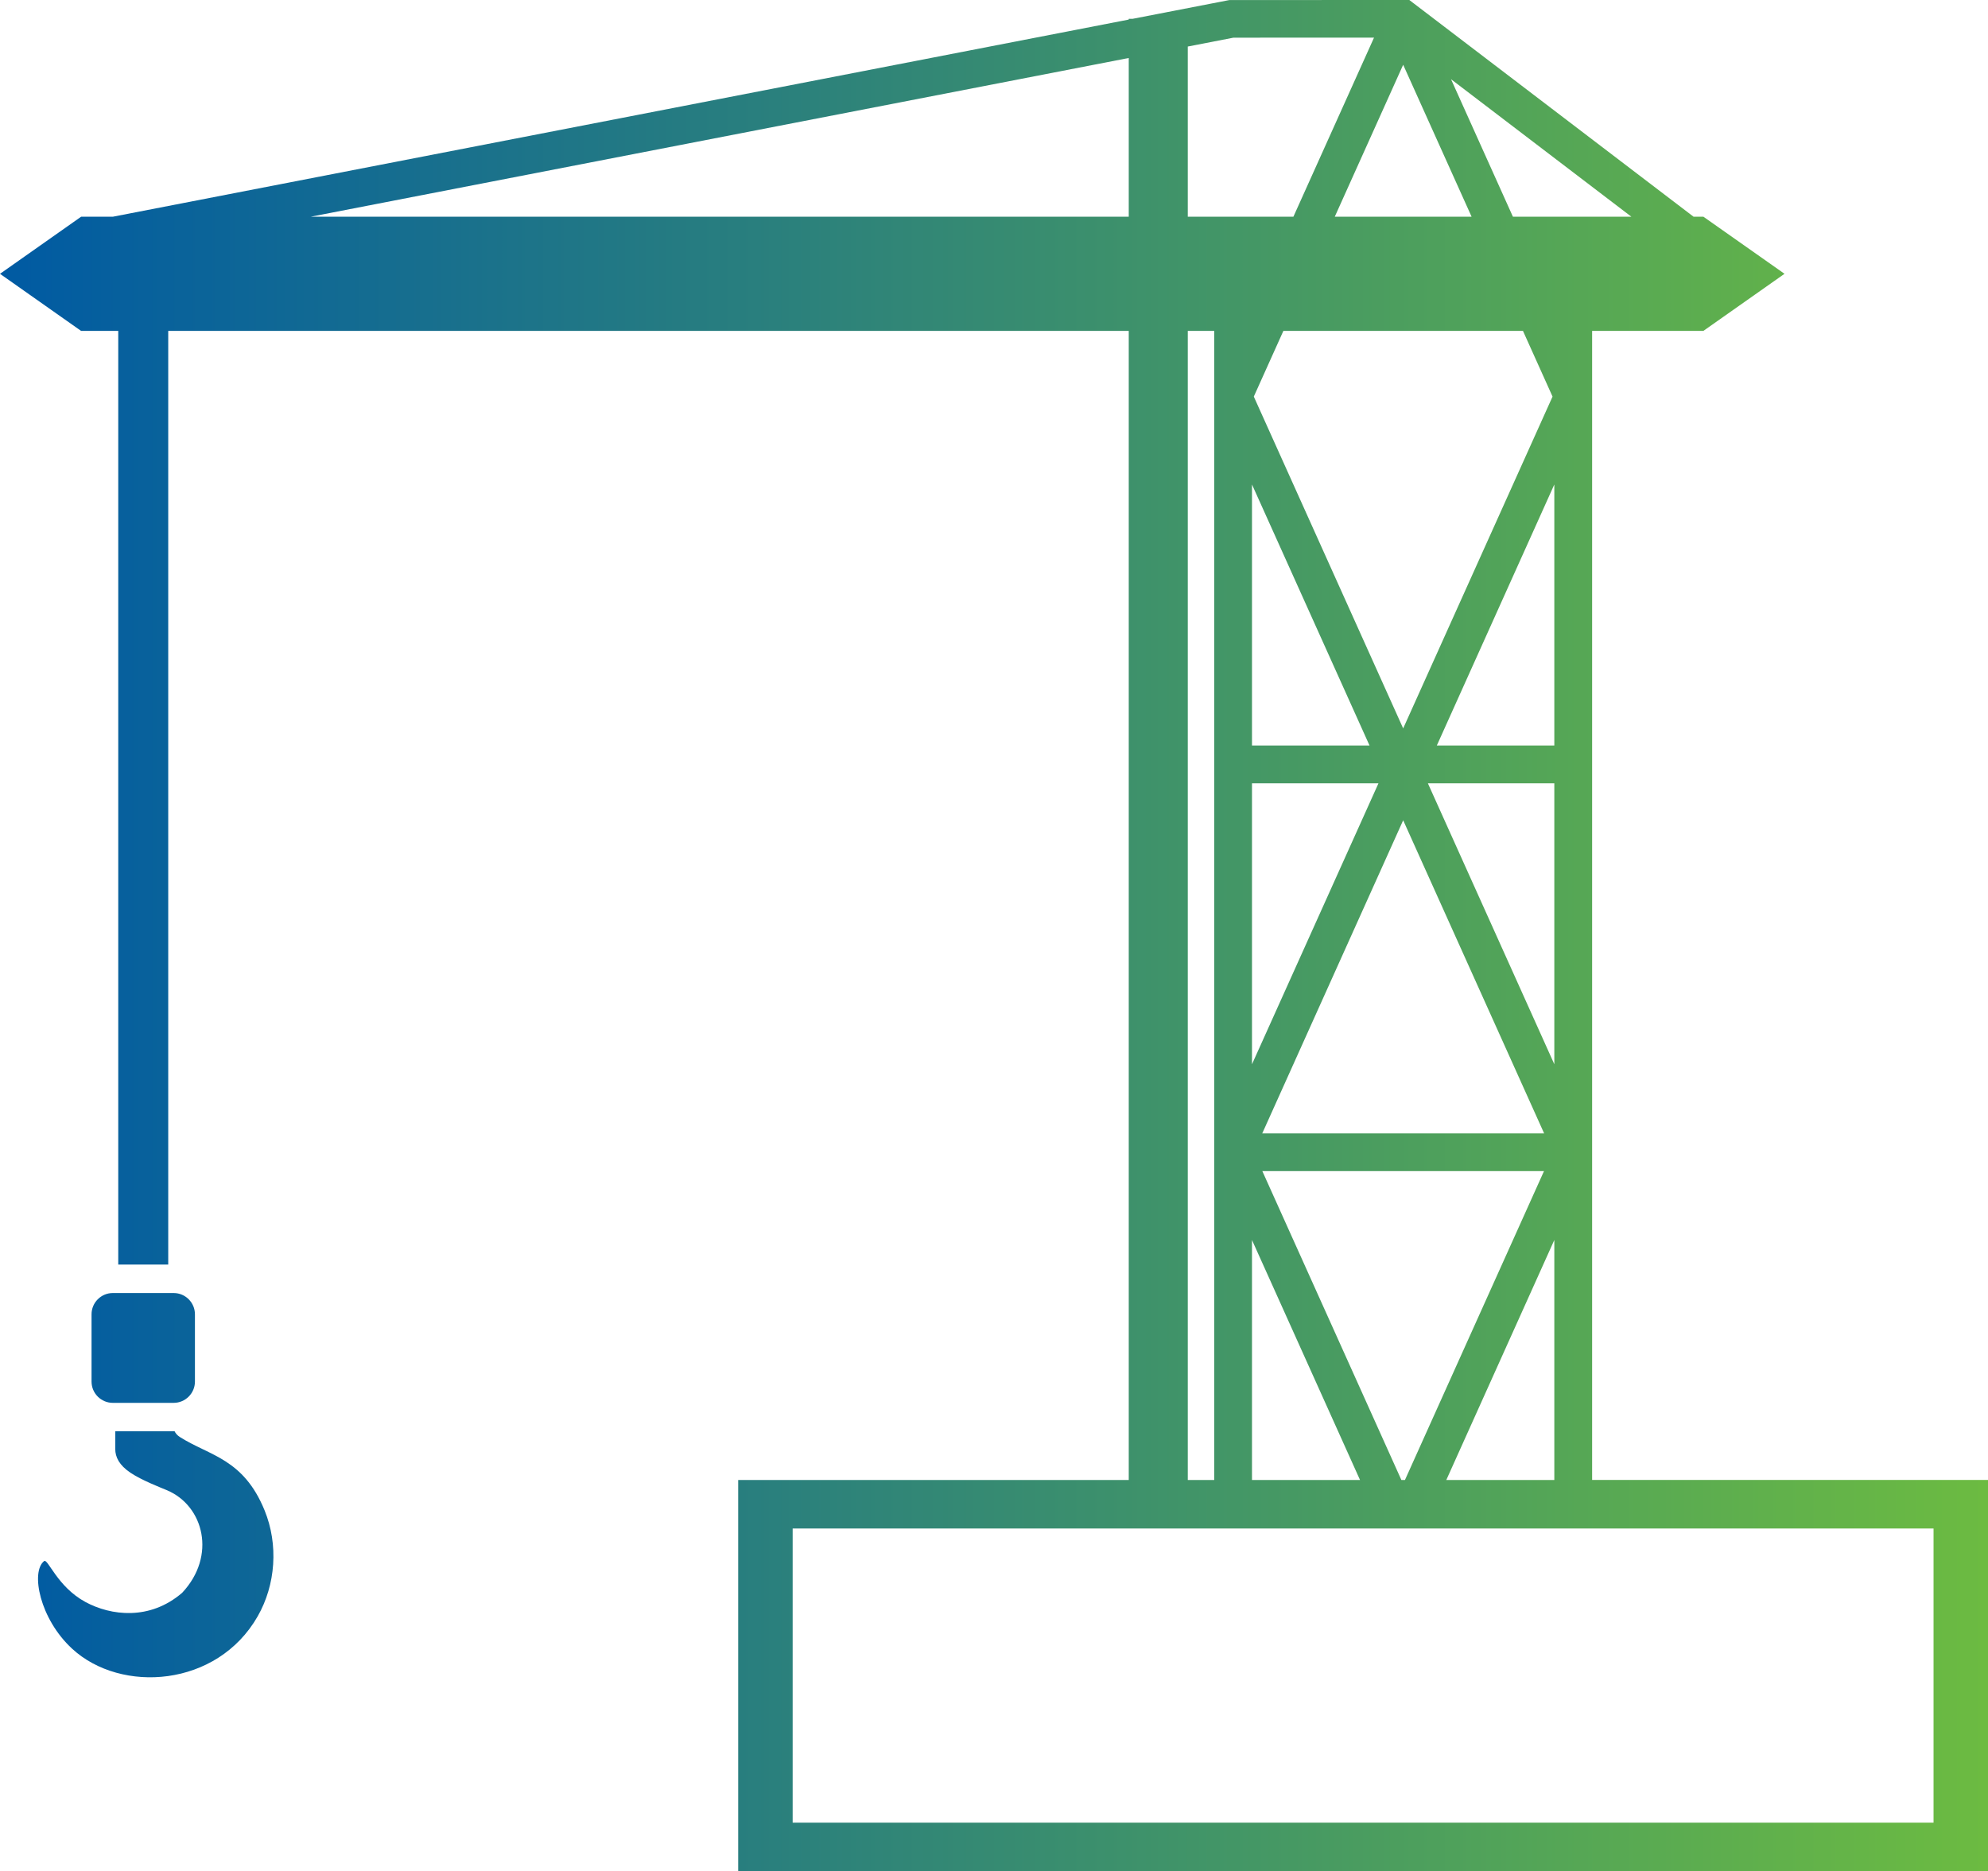
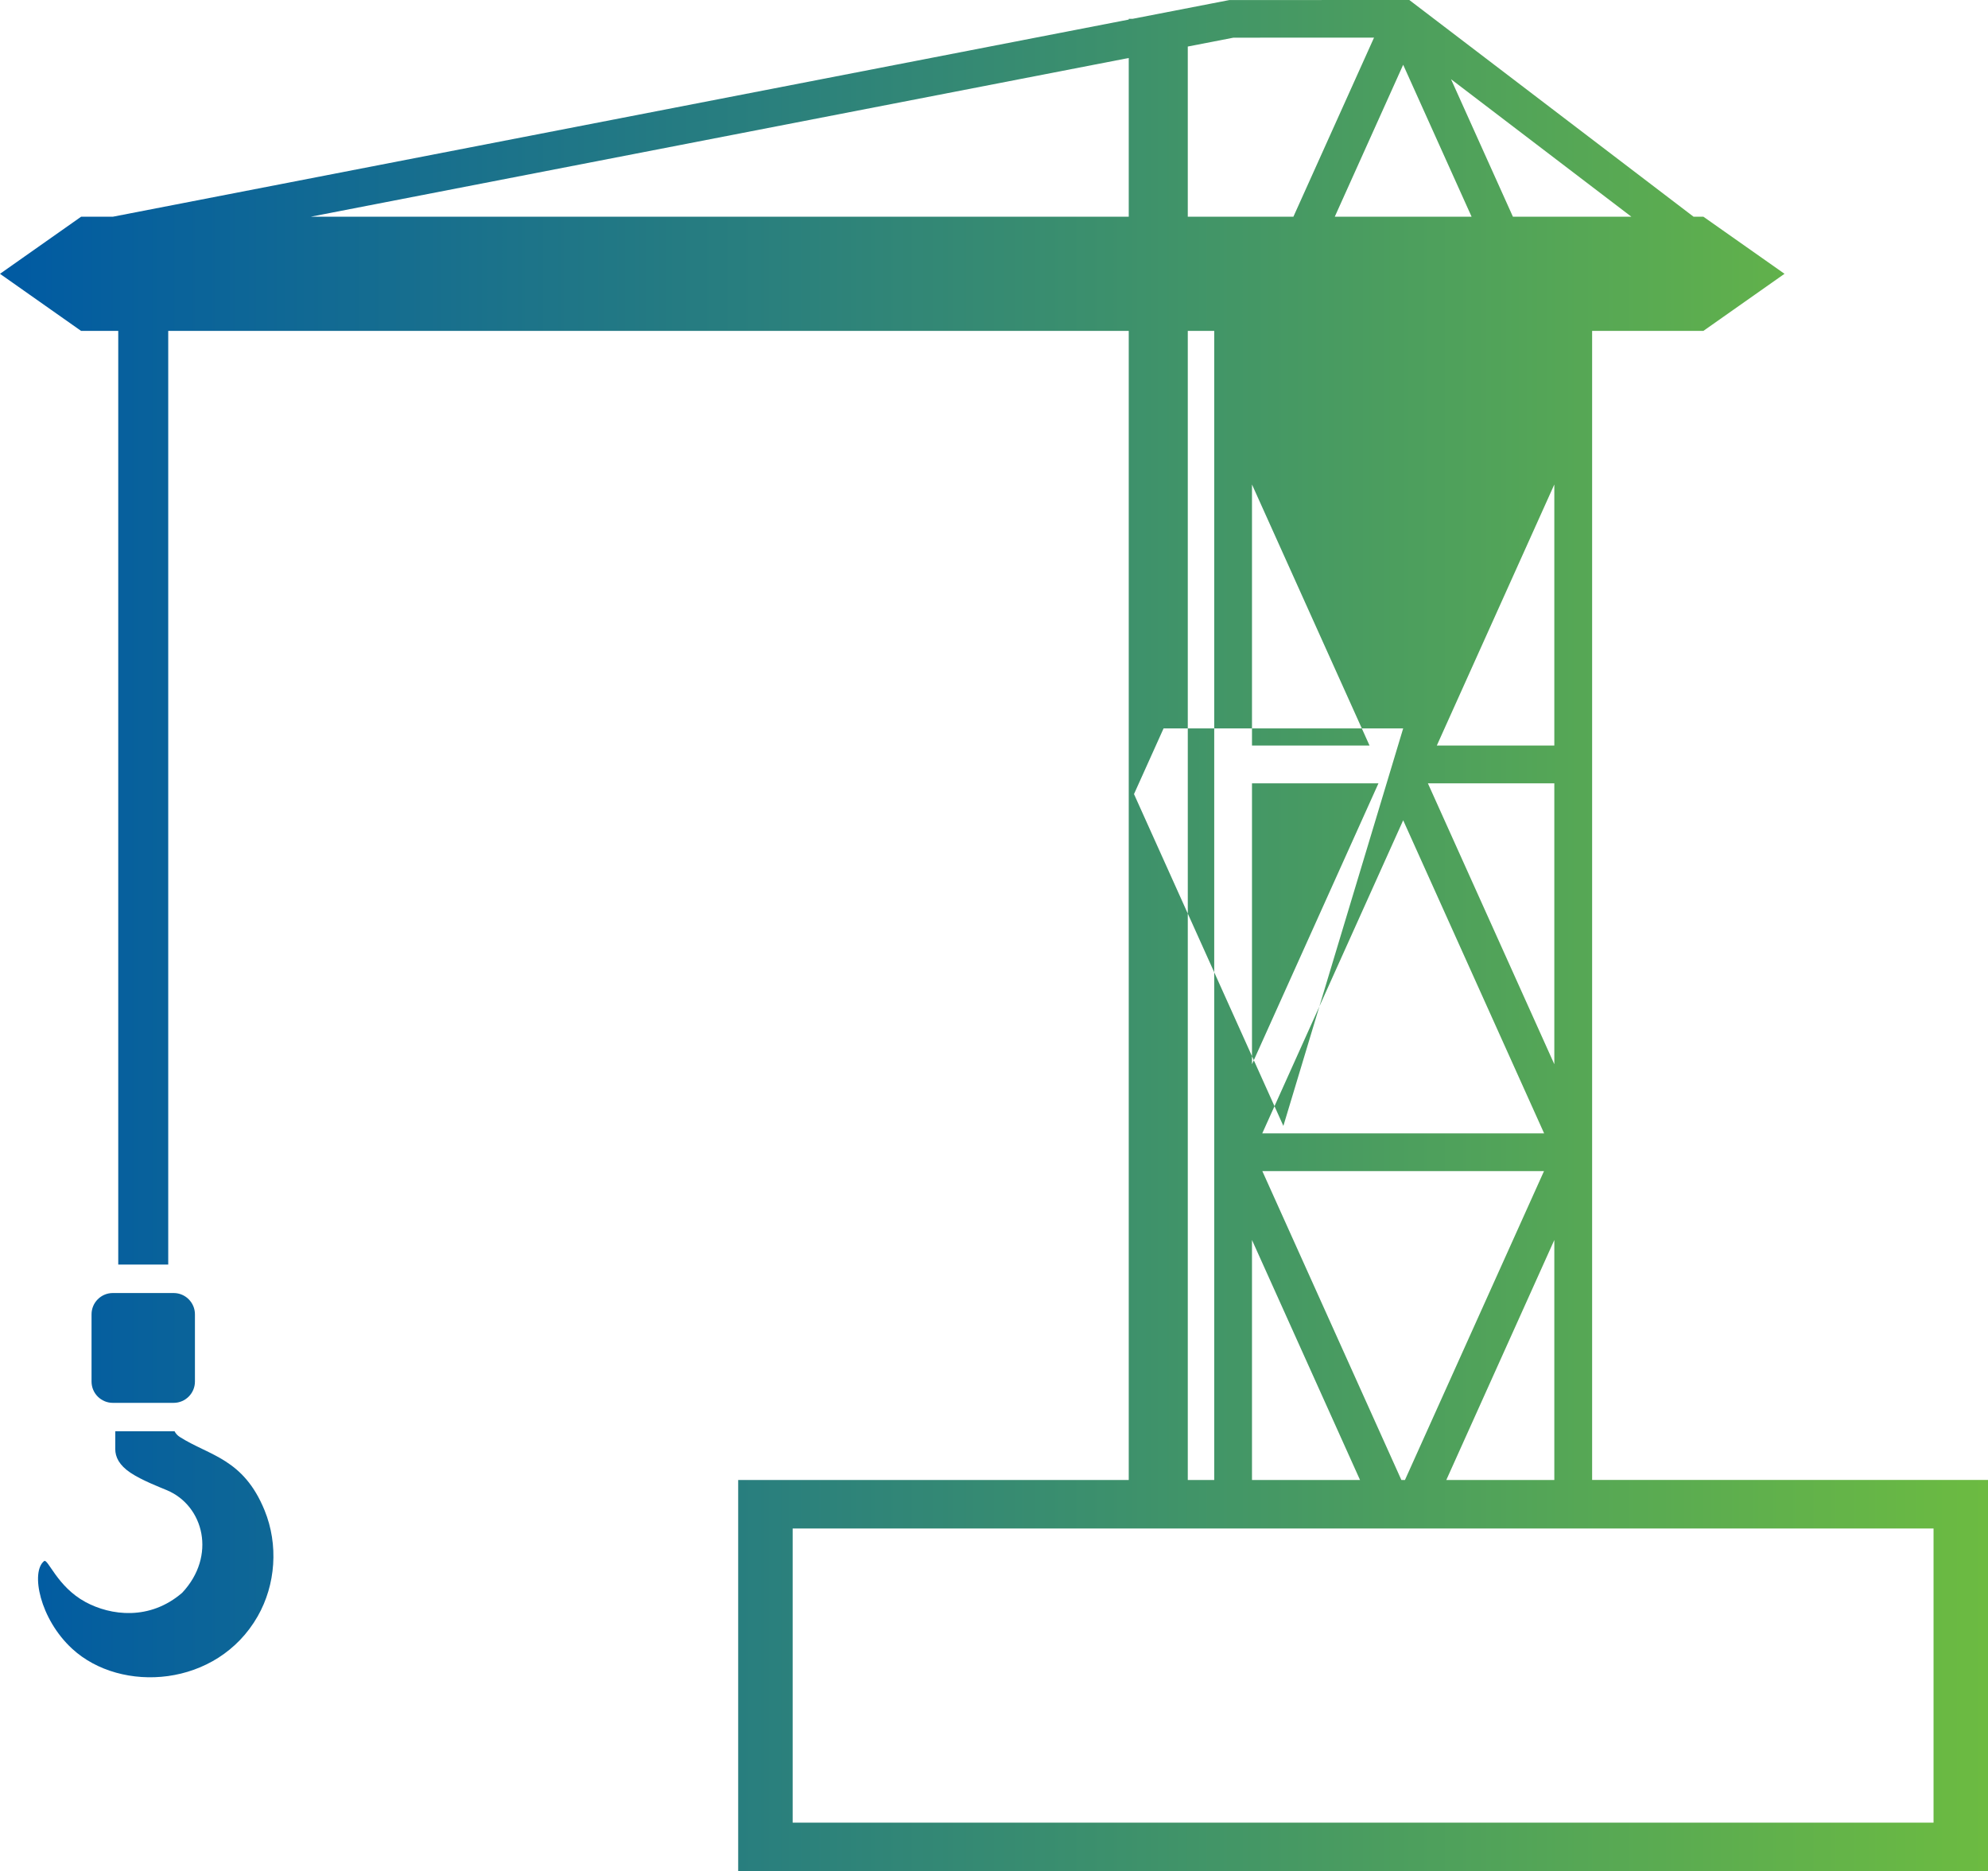
<svg xmlns="http://www.w3.org/2000/svg" id="Layer_1" version="1.1" viewBox="0 0 106.235 100">
  <defs>
    <style>
      .st0 {
        fill: url(#New_Gradient_Swatch_1);
      }
    </style>
    <linearGradient id="New_Gradient_Swatch_1" data-name="New Gradient Swatch 1" x1="0" y1="50" x2="106.235" y2="50" gradientUnits="userSpaceOnUse">
      <stop offset="0" stop-color="#005aa3" />
      <stop offset="1" stop-color="#6cbb41" />
    </linearGradient>
  </defs>
-   <path class="st0" d="M6.028,74.97c-.625,0-1.136-.51-1.136-1.136v-3.597c0-.626.511-1.136,1.136-1.136h3.253c.625,0,1.136.51,1.136,1.136v3.597c0,.626-.511,1.136-1.136,1.136h-3.253ZM9.618,76.8c-.142-.091-.232-.195-.289-.312l-.047.001h-3.121l-.002.949c.001.427.207.858.807,1.263.607.409,1.611.793,1.959.94,1.973.835,2.651,3.518.809,5.48-1.734,1.494-3.816,1.223-5.168.492-1.518-.822-2.007-2.348-2.212-2.185-.722.578-.234,3.087,1.505,4.686,2.608,2.401,7.739,2.061,9.909-1.733.971-1.698,1.115-3.84.372-5.662-1.13-2.775-2.943-2.916-4.523-3.92ZM106.235,79.092v20.908H39.447v-20.908h20.871V17.684H8.99v49.897h-2.671V17.684h-1.985L0,14.633l4.334-3.051h1.694L60.318,1.046v-.04h.205L65.617.018l.081-.015h.109l9.163-.003h.342l.269.206,14.919,11.375h.526l4.335,3.051-4.335,3.051h-5.946v61.408h21.156ZM77.54,4.233l3.307,7.348h6.33l-9.637-7.348ZM74.983,38.927l7.982-17.733-1.58-3.51h-12.804l-1.58,3.51,7.982,17.733ZM74.983,43.837l-7.53,16.731h15.062l-7.531-16.731ZM66.904,25.891v13.951h6.281l-6.281-13.951ZM66.904,41.862v15.013l6.758-15.013h-6.758ZM66.904,66.267v12.825h5.773l-5.773-12.825ZM74.887,79.092h.191l7.43-16.506h-15.051l7.43,16.506ZM77.288,79.092h5.772v-12.825l-5.772,12.825ZM83.06,56.874v-15.012h-6.756l6.756,15.012ZM83.06,39.842v-13.951l-6.279,13.951h6.279ZM71.328,11.581h7.311l-3.656-8.12-3.655,8.12ZM63.473,11.581h5.644l4.308-9.569-7.511.001-2.441.474v9.095ZM63.473,79.092h1.413V17.684h-1.413v61.408ZM60.318,11.581V3.099L16.608,11.581h43.709ZM103.325,81.686h-60.967v15.719h60.967v-15.719Z" />
+   <path class="st0" d="M6.028,74.97c-.625,0-1.136-.51-1.136-1.136v-3.597c0-.626.511-1.136,1.136-1.136h3.253c.625,0,1.136.51,1.136,1.136v3.597c0,.626-.511,1.136-1.136,1.136h-3.253ZM9.618,76.8c-.142-.091-.232-.195-.289-.312l-.047.001h-3.121l-.002.949c.001.427.207.858.807,1.263.607.409,1.611.793,1.959.94,1.973.835,2.651,3.518.809,5.48-1.734,1.494-3.816,1.223-5.168.492-1.518-.822-2.007-2.348-2.212-2.185-.722.578-.234,3.087,1.505,4.686,2.608,2.401,7.739,2.061,9.909-1.733.971-1.698,1.115-3.84.372-5.662-1.13-2.775-2.943-2.916-4.523-3.92ZM106.235,79.092v20.908H39.447v-20.908h20.871V17.684H8.99v49.897h-2.671V17.684h-1.985L0,14.633l4.334-3.051h1.694L60.318,1.046v-.04h.205L65.617.018l.081-.015h.109l9.163-.003h.342l.269.206,14.919,11.375h.526l4.335,3.051-4.335,3.051h-5.946v61.408h21.156ZM77.54,4.233l3.307,7.348h6.33l-9.637-7.348ZM74.983,38.927h-12.804l-1.58,3.51,7.982,17.733ZM74.983,43.837l-7.53,16.731h15.062l-7.531-16.731ZM66.904,25.891v13.951h6.281l-6.281-13.951ZM66.904,41.862v15.013l6.758-15.013h-6.758ZM66.904,66.267v12.825h5.773l-5.773-12.825ZM74.887,79.092h.191l7.43-16.506h-15.051l7.43,16.506ZM77.288,79.092h5.772v-12.825l-5.772,12.825ZM83.06,56.874v-15.012h-6.756l6.756,15.012ZM83.06,39.842v-13.951l-6.279,13.951h6.279ZM71.328,11.581h7.311l-3.656-8.12-3.655,8.12ZM63.473,11.581h5.644l4.308-9.569-7.511.001-2.441.474v9.095ZM63.473,79.092h1.413V17.684h-1.413v61.408ZM60.318,11.581V3.099L16.608,11.581h43.709ZM103.325,81.686h-60.967v15.719h60.967v-15.719Z" />
</svg>